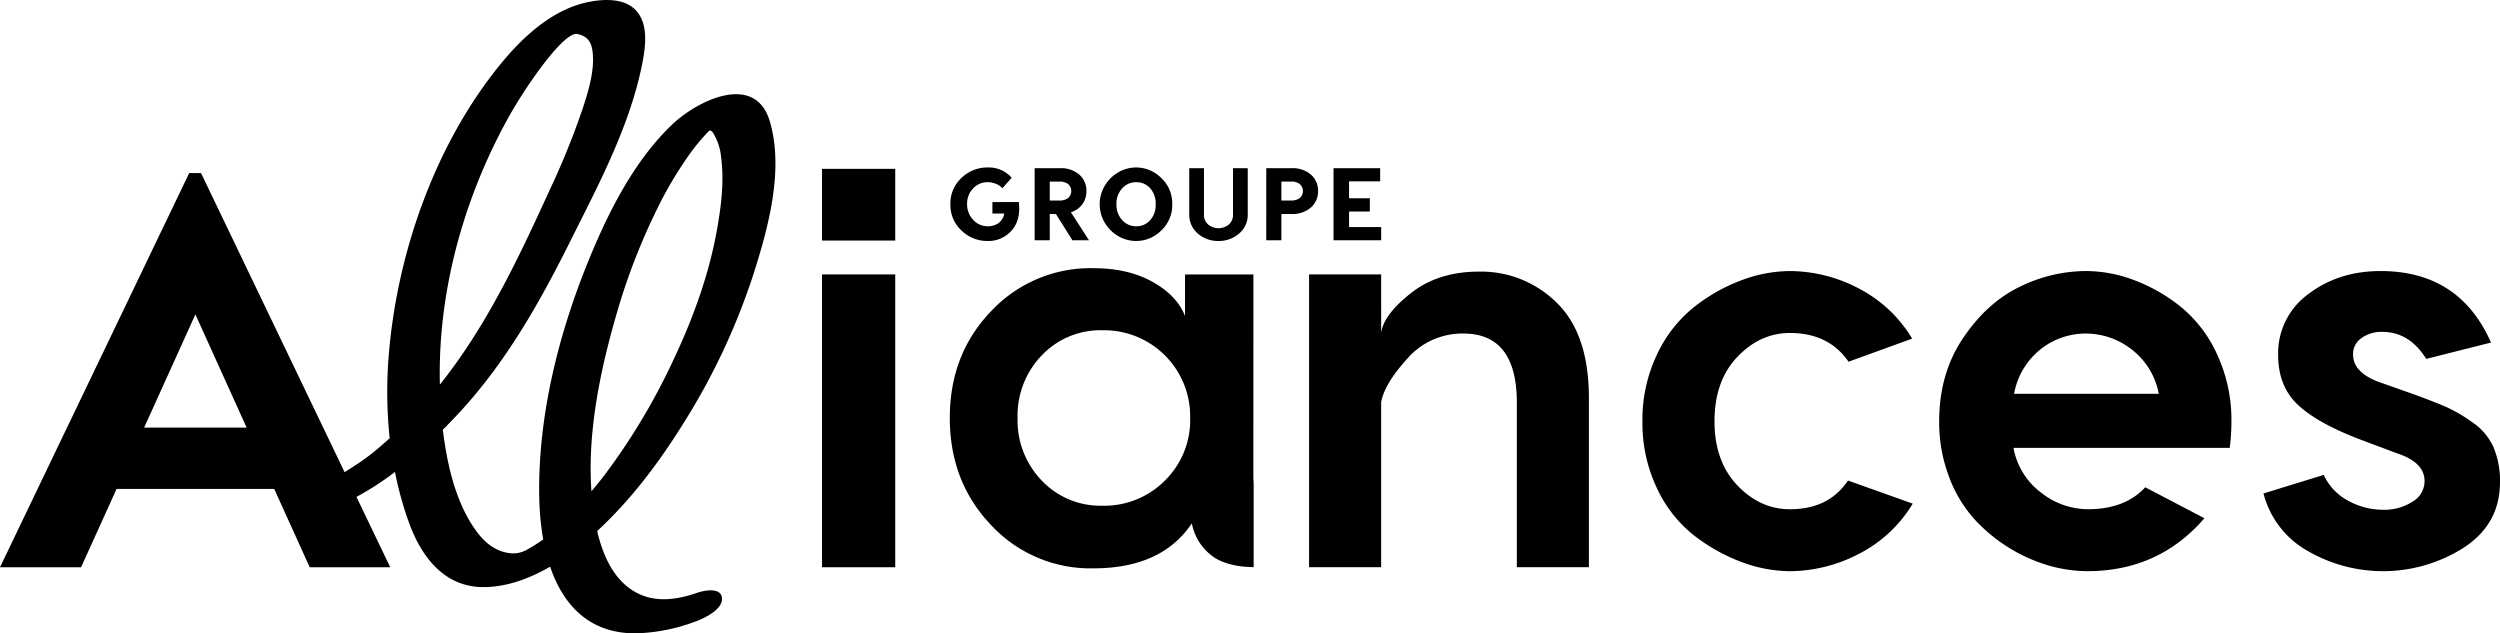
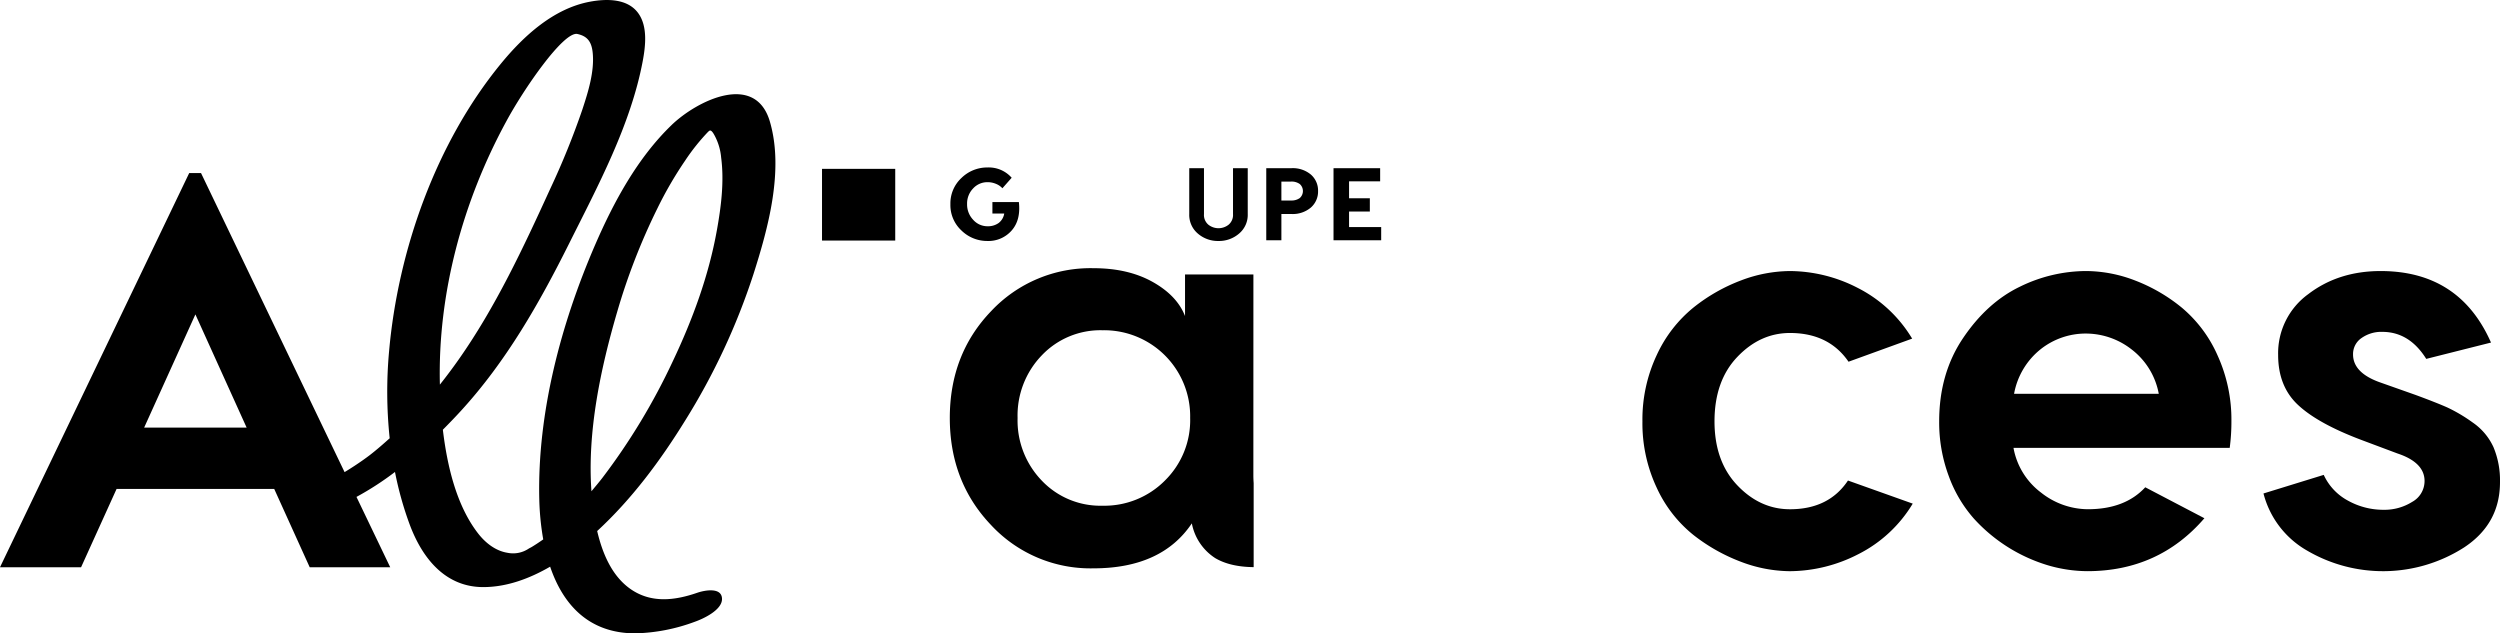
<svg xmlns="http://www.w3.org/2000/svg" width="710" height="179.878" viewBox="0 0 710 179.878">
  <g id="logo_alliances" transform="translate(-871 -518)">
    <g id="Calque_1" data-name="Calque 1" transform="translate(871 518)">
      <rect id="Rectangle_1" data-name="Rectangle 1" width="20.793" height="20.363" transform="translate(233.453 47.954)" />
-       <rect id="Rectangle_2" data-name="Rectangle 2" width="20.793" height="83.159" transform="translate(233.453 77.937)" />
-       <path id="Tracé_1" data-name="Tracé 1" d="M169.309,42.042q-11.672,0-19.432,6.157t-8.394,11.272V42.842h-20.47V126h20.47V79.142q.961-5.272,7.435-12.39a20.69,20.69,0,0,1,15.913-7.121q15.195,0,15.189,19.67V126h20.47V78.023q0-18.233-9.111-27.105a30.47,30.47,0,0,0-22.07-8.876" transform="translate(250.762 35.094)" />
      <path id="Tracé_2" data-name="Tracé 2" d="M186.7,109.647q-8.478,0-14.95-6.794T165.269,84.7q0-11.511,6.476-18.309t14.95-6.8q11.033,0,16.637,8.159L221.4,61.192A38.058,38.058,0,0,0,205.967,46.8,42.375,42.375,0,0,0,186.7,42a39.743,39.743,0,0,0-13.831,2.635,49.714,49.714,0,0,0-13.513,7.678,37.639,37.639,0,0,0-10.476,13.513A42.965,42.965,0,0,0,144.8,84.7a42.97,42.97,0,0,0,4.076,18.874,36.826,36.826,0,0,0,10.476,13.433,51.014,51.014,0,0,0,13.513,7.594A39.751,39.751,0,0,0,186.7,127.24a42.844,42.844,0,0,0,19.348-4.8,37.968,37.968,0,0,0,15.519-14.389l-18.393-6.559q-5.433,8.156-16.474,8.156" transform="translate(321.65 34.978)" />
      <path id="Tracé_3" data-name="Tracé 3" d="M234.975,52.478a47.846,47.846,0,0,0-13.27-7.757A39.1,39.1,0,0,0,207.714,42a43,43,0,0,0-18.878,4.478q-9.266,4.478-16.068,14.552T165.973,84.7a43.581,43.581,0,0,0,2.715,15.511,37.54,37.54,0,0,0,7.121,12.072,46.41,46.41,0,0,0,21.27,13.354,40.413,40.413,0,0,0,10.954,1.6q20.3,0,33.263-15.033L224.5,103.413q-5.761,6.233-16.315,6.233a21.6,21.6,0,0,1-13.27-4.717,20.367,20.367,0,0,1-7.837-12.713h61.407a55.83,55.83,0,0,0,.482-7.515,44.019,44.019,0,0,0-3.921-18.711,37.273,37.273,0,0,0-10.074-13.513M187.243,76.865a20.947,20.947,0,0,1,7.511-12.633,20.587,20.587,0,0,1,12.96-4.478,21.137,21.137,0,0,1,12.872,4.478,20.53,20.53,0,0,1,7.75,12.633Z" transform="translate(384.754 34.975)" />
      <path id="Tracé_4" data-name="Tracé 4" d="M254.446,92.055a17.107,17.107,0,0,0-5.915-7.037,44.9,44.9,0,0,0-7.121-4.235q-3.045-1.361-9.111-3.6l-10.4-3.678q-7.356-2.717-7.352-7.837a5.484,5.484,0,0,1,2.4-4.637,9.712,9.712,0,0,1,5.915-1.759q7.678,0,12.47,7.674l18.393-4.637Q244.766,42,222.377,42q-11.982,0-20.546,6.555a20.719,20.719,0,0,0-8.558,17.27q0,8.962,5.684,14.233,5.666,5.278,17.987,9.919l10.229,3.833q7.69,2.561,7.682,7.837a6.759,6.759,0,0,1-3.523,5.915,14.81,14.81,0,0,1-8.152,2.241,20.651,20.651,0,0,1-10-2.559,15.771,15.771,0,0,1-6.958-7.355l-17.111,5.278a26.161,26.161,0,0,0,12.4,16.231,42.687,42.687,0,0,0,44.539-.88q10.227-6.717,10.229-18.552a24.467,24.467,0,0,0-1.835-9.915" transform="translate(453.719 34.978)" />
      <path id="Tracé_5" data-name="Tracé 5" d="M218.333,58.185c-9.668,9.314-16.438,21.84-21.732,34.067-9.664,22.329-16.418,47.707-15.837,72.19a75.257,75.257,0,0,0,1.122,11.4l-.08.064c-.255.191-1.282.884-1.807,1.226-.49.318-.979.633-1.485.931l-.183.107c.06-.04.06-.048-.529.271a7.95,7.95,0,0,1-6.09,1.21c-3.367-.541-6.221-2.8-8.275-5.429-6.153-7.877-8.82-19.117-10.058-29.521,1.771-1.783,3.491-3.566,5.111-5.334,12.868-14.05,22.242-30.524,30.712-47.472,8.167-16.351,17.541-33.752,20.944-51.9.8-4.287,1.445-9.871-1.306-13.628-3.057-4.175-9.023-4.08-13.612-3.236-10.4,1.907-18.95,9.783-25.414,17.68-18.4,22.476-29.175,52.945-31.711,81.659a126.37,126.37,0,0,0,.175,24.658c-1.831,1.64-3.678,3.264-5.628,4.768-1.162.892-2.85,2.082-4.41,3.1-.744.486-1.489.963-2.245,1.425-.175.111-.354.215-.529.322L84.7,71.813H81.341L27.608,183.758H50.634l10.078-22.23h44.778l10.074,22.23H138.43l-9.584-19.973a85.007,85.007,0,0,0,10.938-7.085,96.41,96.41,0,0,0,4.211,15.017c3.538,9.425,10.034,17.7,20.9,17.68,6.651-.012,13.083-2.4,18.954-5.8,3.594,10.583,10.806,18.926,24.188,18.938a51.977,51.977,0,0,0,16.832-3.268c2.42-.84,7.941-3.371,7.789-6.619-.155-3.327-5.087-2.313-7.029-1.64-6.237,2.157-13.163,3.14-19.193-1.234-5.194-3.765-7.789-10.166-9.23-16.3,9.891-9.119,18.019-20.084,25.06-31.492a188.384,188.384,0,0,0,19.28-41.327c4.231-13.238,8.741-29.637,4.713-43.444-4.139-14.19-20.705-5.986-27.921.963M68.545,144.1,83.1,111.95,97.652,144.1Zm102.83-86.933c4.816-8.971,16.235-25.645,20.2-24.857,2.814.613,4.032,2.157,4.358,5.314.545,5.322-1.294,11.165-2.933,16.14a222.463,222.463,0,0,1-9.115,22.5c-7.59,16.61-15.507,33.585-26.055,48.555q-2.543,3.612-5.294,7.077c-.649-25.88,6.532-52.117,18.842-74.733M231.19,88.108c-2.321,12.9-6.886,25.294-12.49,37.112A181.414,181.414,0,0,1,198.667,158.4c-.991,1.282-2.05,2.523-3.085,3.781-1.226-16.96,2.631-34.919,7.248-50.752a178.915,178.915,0,0,1,11.475-29.577,108.536,108.536,0,0,1,7.841-13.517,58.97,58.97,0,0,1,6.611-8.287c.291-.175.657-.967,1.7.923a16.194,16.194,0,0,1,1.958,6.444c.9,6.826-.012,13.967-1.222,20.693" transform="translate(-27.608 -22.662)" />
      <path id="Tracé_6" data-name="Tracé 6" d="M181.6,43.581H162.183V55.391q-2.269-5.821-9.222-9.708T136.141,41.8A38.654,38.654,0,0,0,107.1,54.017Q95.373,66.227,95.379,84.347T107.1,114.752a38.516,38.516,0,0,0,29.036,12.291q19.41,0,27.981-12.777a15.068,15.068,0,0,0,6.635,9.867c2.822,1.672,6.472,2.519,10.922,2.567V102.839c-.052-.716-.084-1.485-.084-2.32Zm-25.151,58.553a24.23,24.23,0,0,1-17.716,7.121,22.957,22.957,0,0,1-17.227-7.121,24.581,24.581,0,0,1-6.878-17.788,24.587,24.587,0,0,1,6.878-17.8,22.957,22.957,0,0,1,17.227-7.121,24.449,24.449,0,0,1,24.908,24.916,24.015,24.015,0,0,1-7.192,17.788" transform="translate(174.366 34.367)" />
      <path id="Tracé_7" data-name="Tracé 7" d="M105.949,55.488a8.742,8.742,0,0,0,6.874-2.981q2.627-2.985,2.046-8.072h-7.515v3.248h3.359a4.216,4.216,0,0,1-1.592,2.7,5.169,5.169,0,0,1-3.172.923,5.4,5.4,0,0,1-4.064-1.843,6.289,6.289,0,0,1-1.723-4.474,6.115,6.115,0,0,1,1.711-4.418,5.463,5.463,0,0,1,4.076-1.783,6.1,6.1,0,0,1,2.44.486,4.892,4.892,0,0,1,1.8,1.242l2.635-2.985a8.655,8.655,0,0,0-6.874-2.922,10.436,10.436,0,0,0-7.371,2.965,9.843,9.843,0,0,0-3.156,7.471,9.818,9.818,0,0,0,3.148,7.471,10.4,10.4,0,0,0,7.379,2.969" transform="translate(174.491 12.951)" />
-       <path id="Tracé_8" data-name="Tracé 8" d="M105.726,47.674h1.755l4.677,7.455h4.713l-5.146-7.953A6.289,6.289,0,0,0,115,44.884a6.214,6.214,0,0,0,1.142-3.729,6.024,6.024,0,0,0-2.022-4.665,7.955,7.955,0,0,0-5.552-1.827h-7.133V55.129h4.295Zm0-9.21h2.722a4.028,4.028,0,0,1,2.484.689,2.662,2.662,0,0,1,0,4,4.028,4.028,0,0,1-2.484.689h-2.722Z" transform="translate(192.403 13.103)" />
-       <path id="Tracé_9" data-name="Tracé 9" d="M111.494,54.191a10.016,10.016,0,0,0,12.06-1.684,9.857,9.857,0,0,0,3.128-7.455,9.851,9.851,0,0,0-3.128-7.455,10,10,0,0,0-12.06-1.684,10.655,10.655,0,0,0-3.889,3.741,10.264,10.264,0,0,0,0,10.79,10.635,10.635,0,0,0,3.889,3.745m.979-13.656a5.217,5.217,0,0,1,3.948-1.739,5.157,5.157,0,0,1,3.992,1.723,6.492,6.492,0,0,1,1.564,4.534,6.482,6.482,0,0,1-1.564,4.53,5.147,5.147,0,0,1-3.992,1.727,5.231,5.231,0,0,1-3.948-1.739,6.327,6.327,0,0,1-1.636-4.518,6.32,6.32,0,0,1,1.636-4.518" transform="translate(206.237 12.951)" />
      <path id="Tracé_10" data-name="Tracé 10" d="M120.767,55.336a8.69,8.69,0,0,0,5.851-2.106,6.924,6.924,0,0,0,2.456-5.525V34.663H124.89V47.706a3.6,3.6,0,0,1-1.254,3.009,4.63,4.63,0,0,1-5.736,0,3.6,3.6,0,0,1-1.254-3.009V34.663h-4.183V47.706a6.935,6.935,0,0,0,2.44,5.525,8.685,8.685,0,0,0,5.863,2.106" transform="translate(225.284 13.103)" />
      <path id="Tracé_11" data-name="Tracé 11" d="M132.67,41.155a6.018,6.018,0,0,0-2.022-4.665,7.973,7.973,0,0,0-5.556-1.827h-7.133V55.129h4.295V47.674h2.838a7.964,7.964,0,0,0,5.544-1.843,6.038,6.038,0,0,0,2.034-4.677m-5.21,2a4.012,4.012,0,0,1-2.484.685h-2.722V38.464h2.722a3.986,3.986,0,0,1,2.484.689,2.655,2.655,0,0,1,0,4" transform="translate(241.66 13.103)" />
      <path id="Tracé_12" data-name="Tracé 12" d="M136.295,51.388h-9.123V46.974h5.9V43.2h-5.9V38.4H136V34.663H122.758V55.13h13.537Z" transform="translate(255.962 13.104)" />
    </g>
  </g>
</svg>